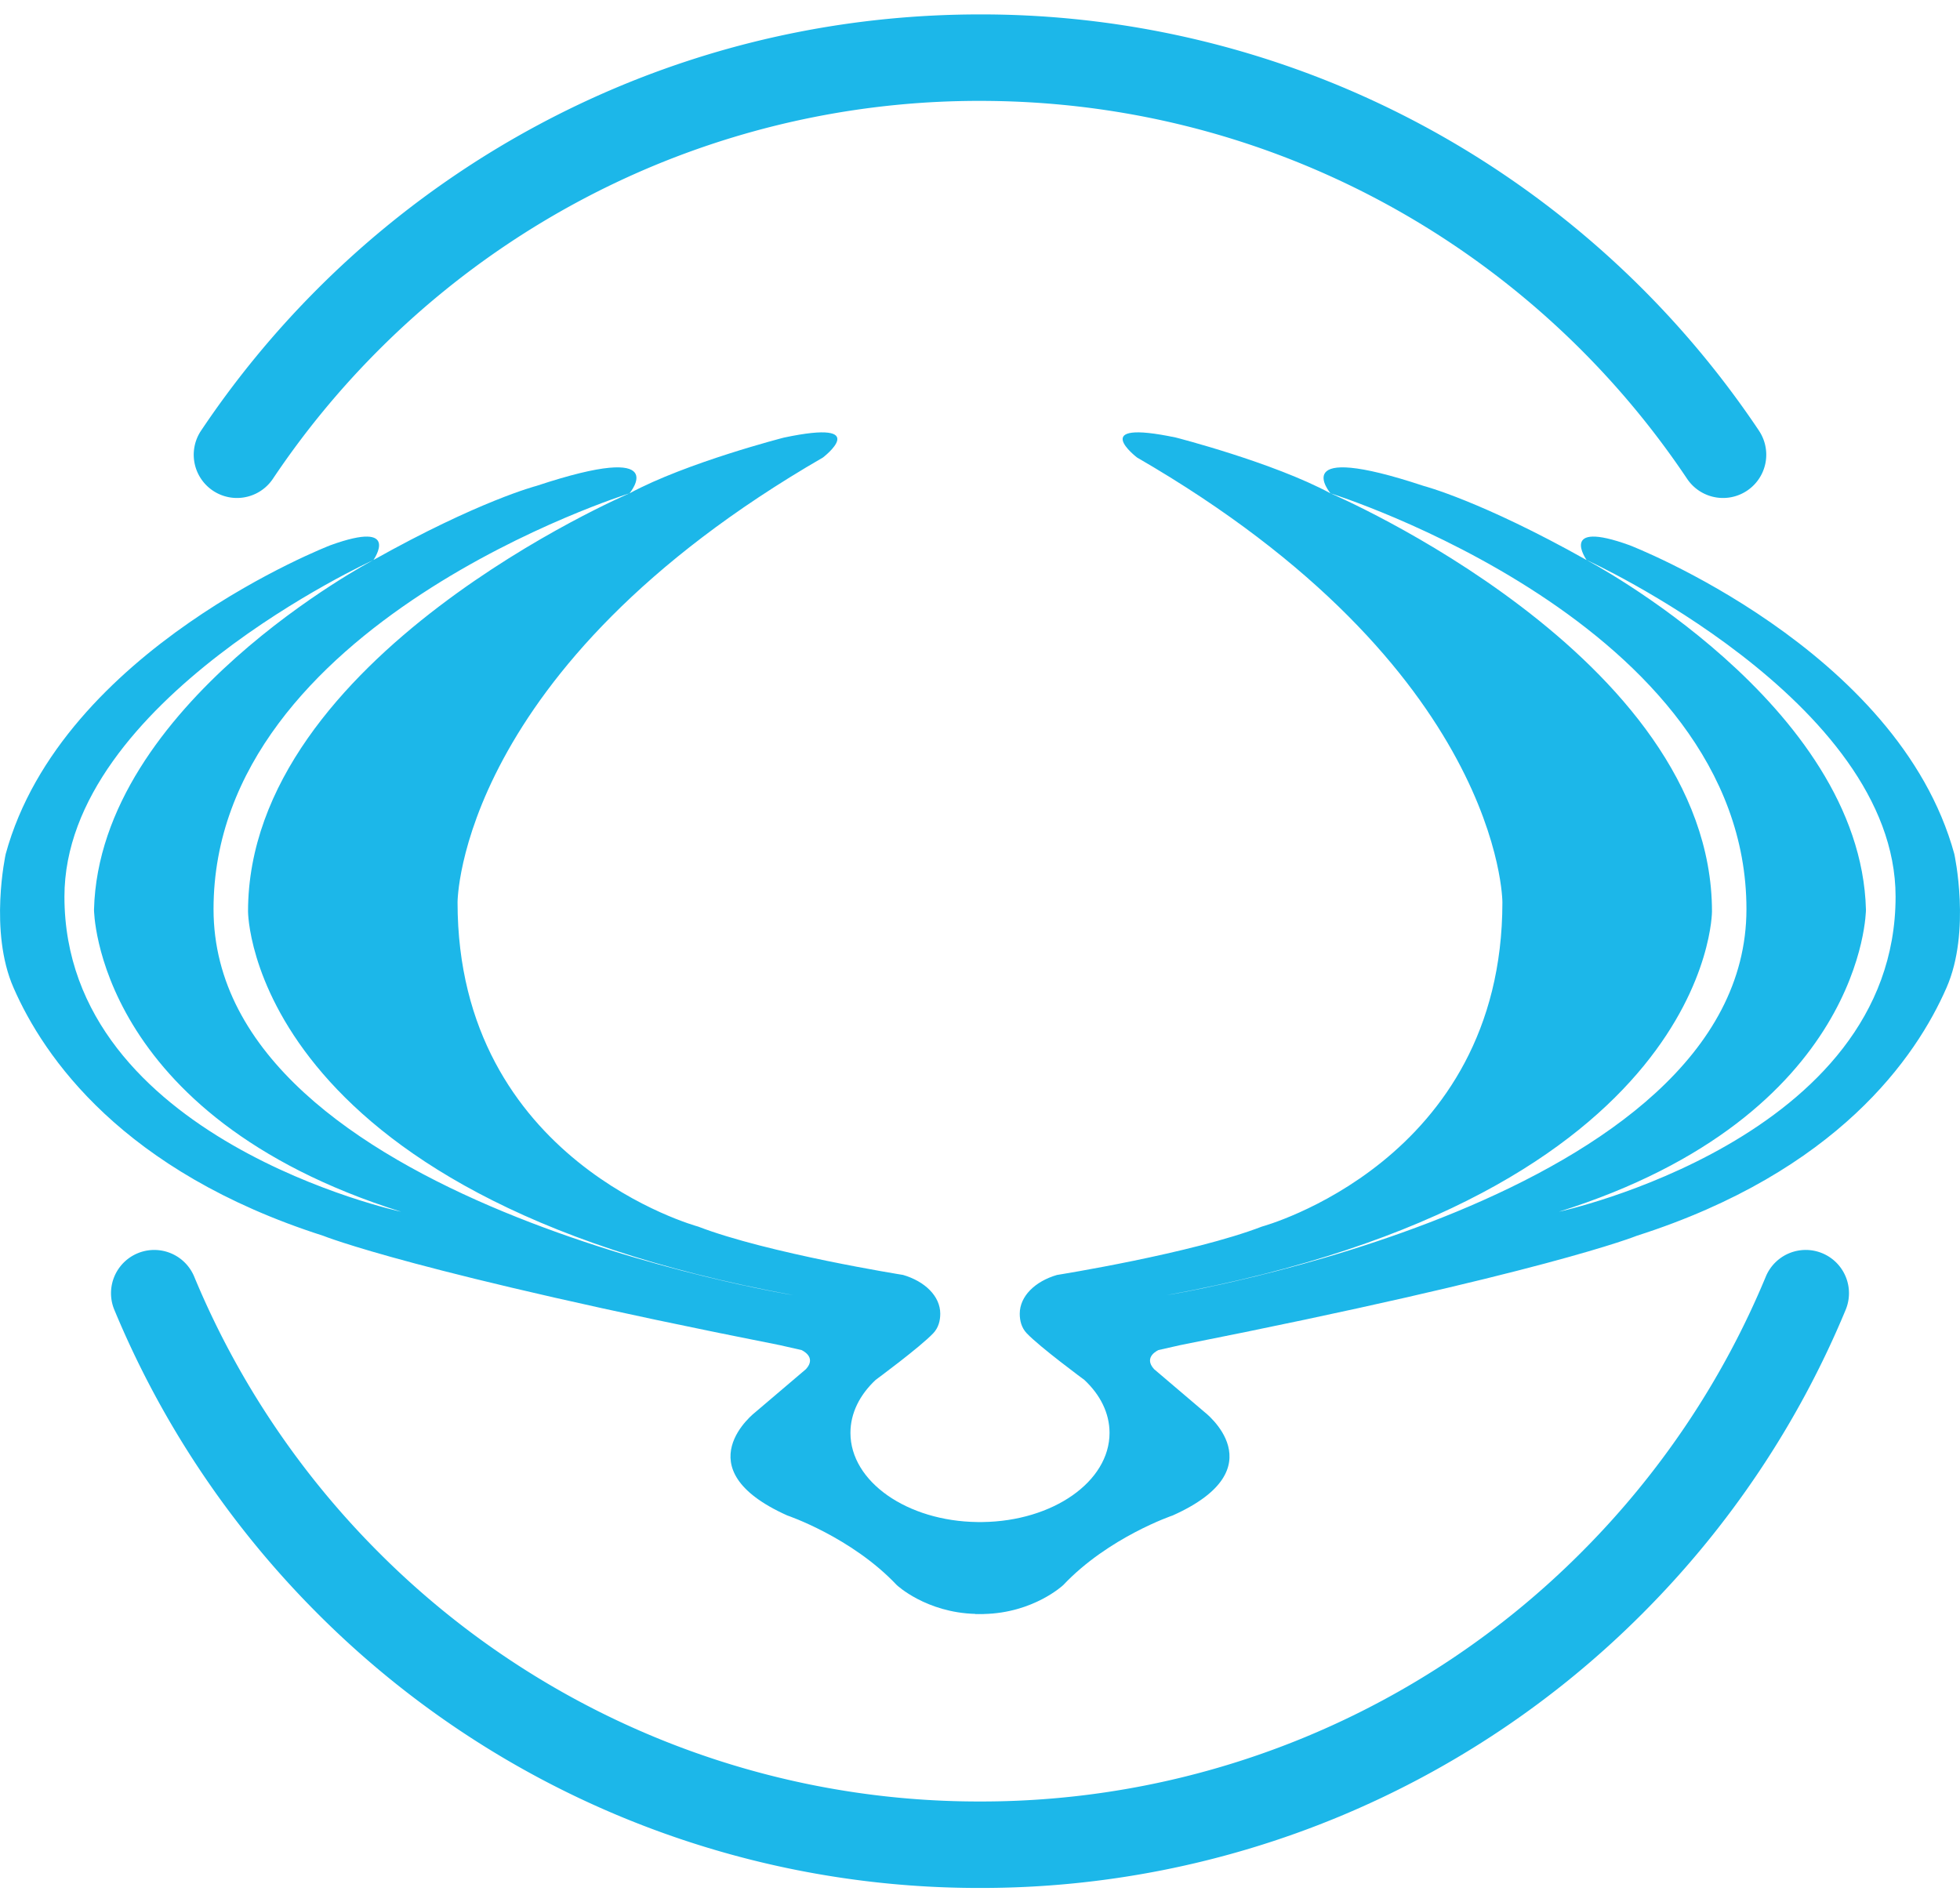
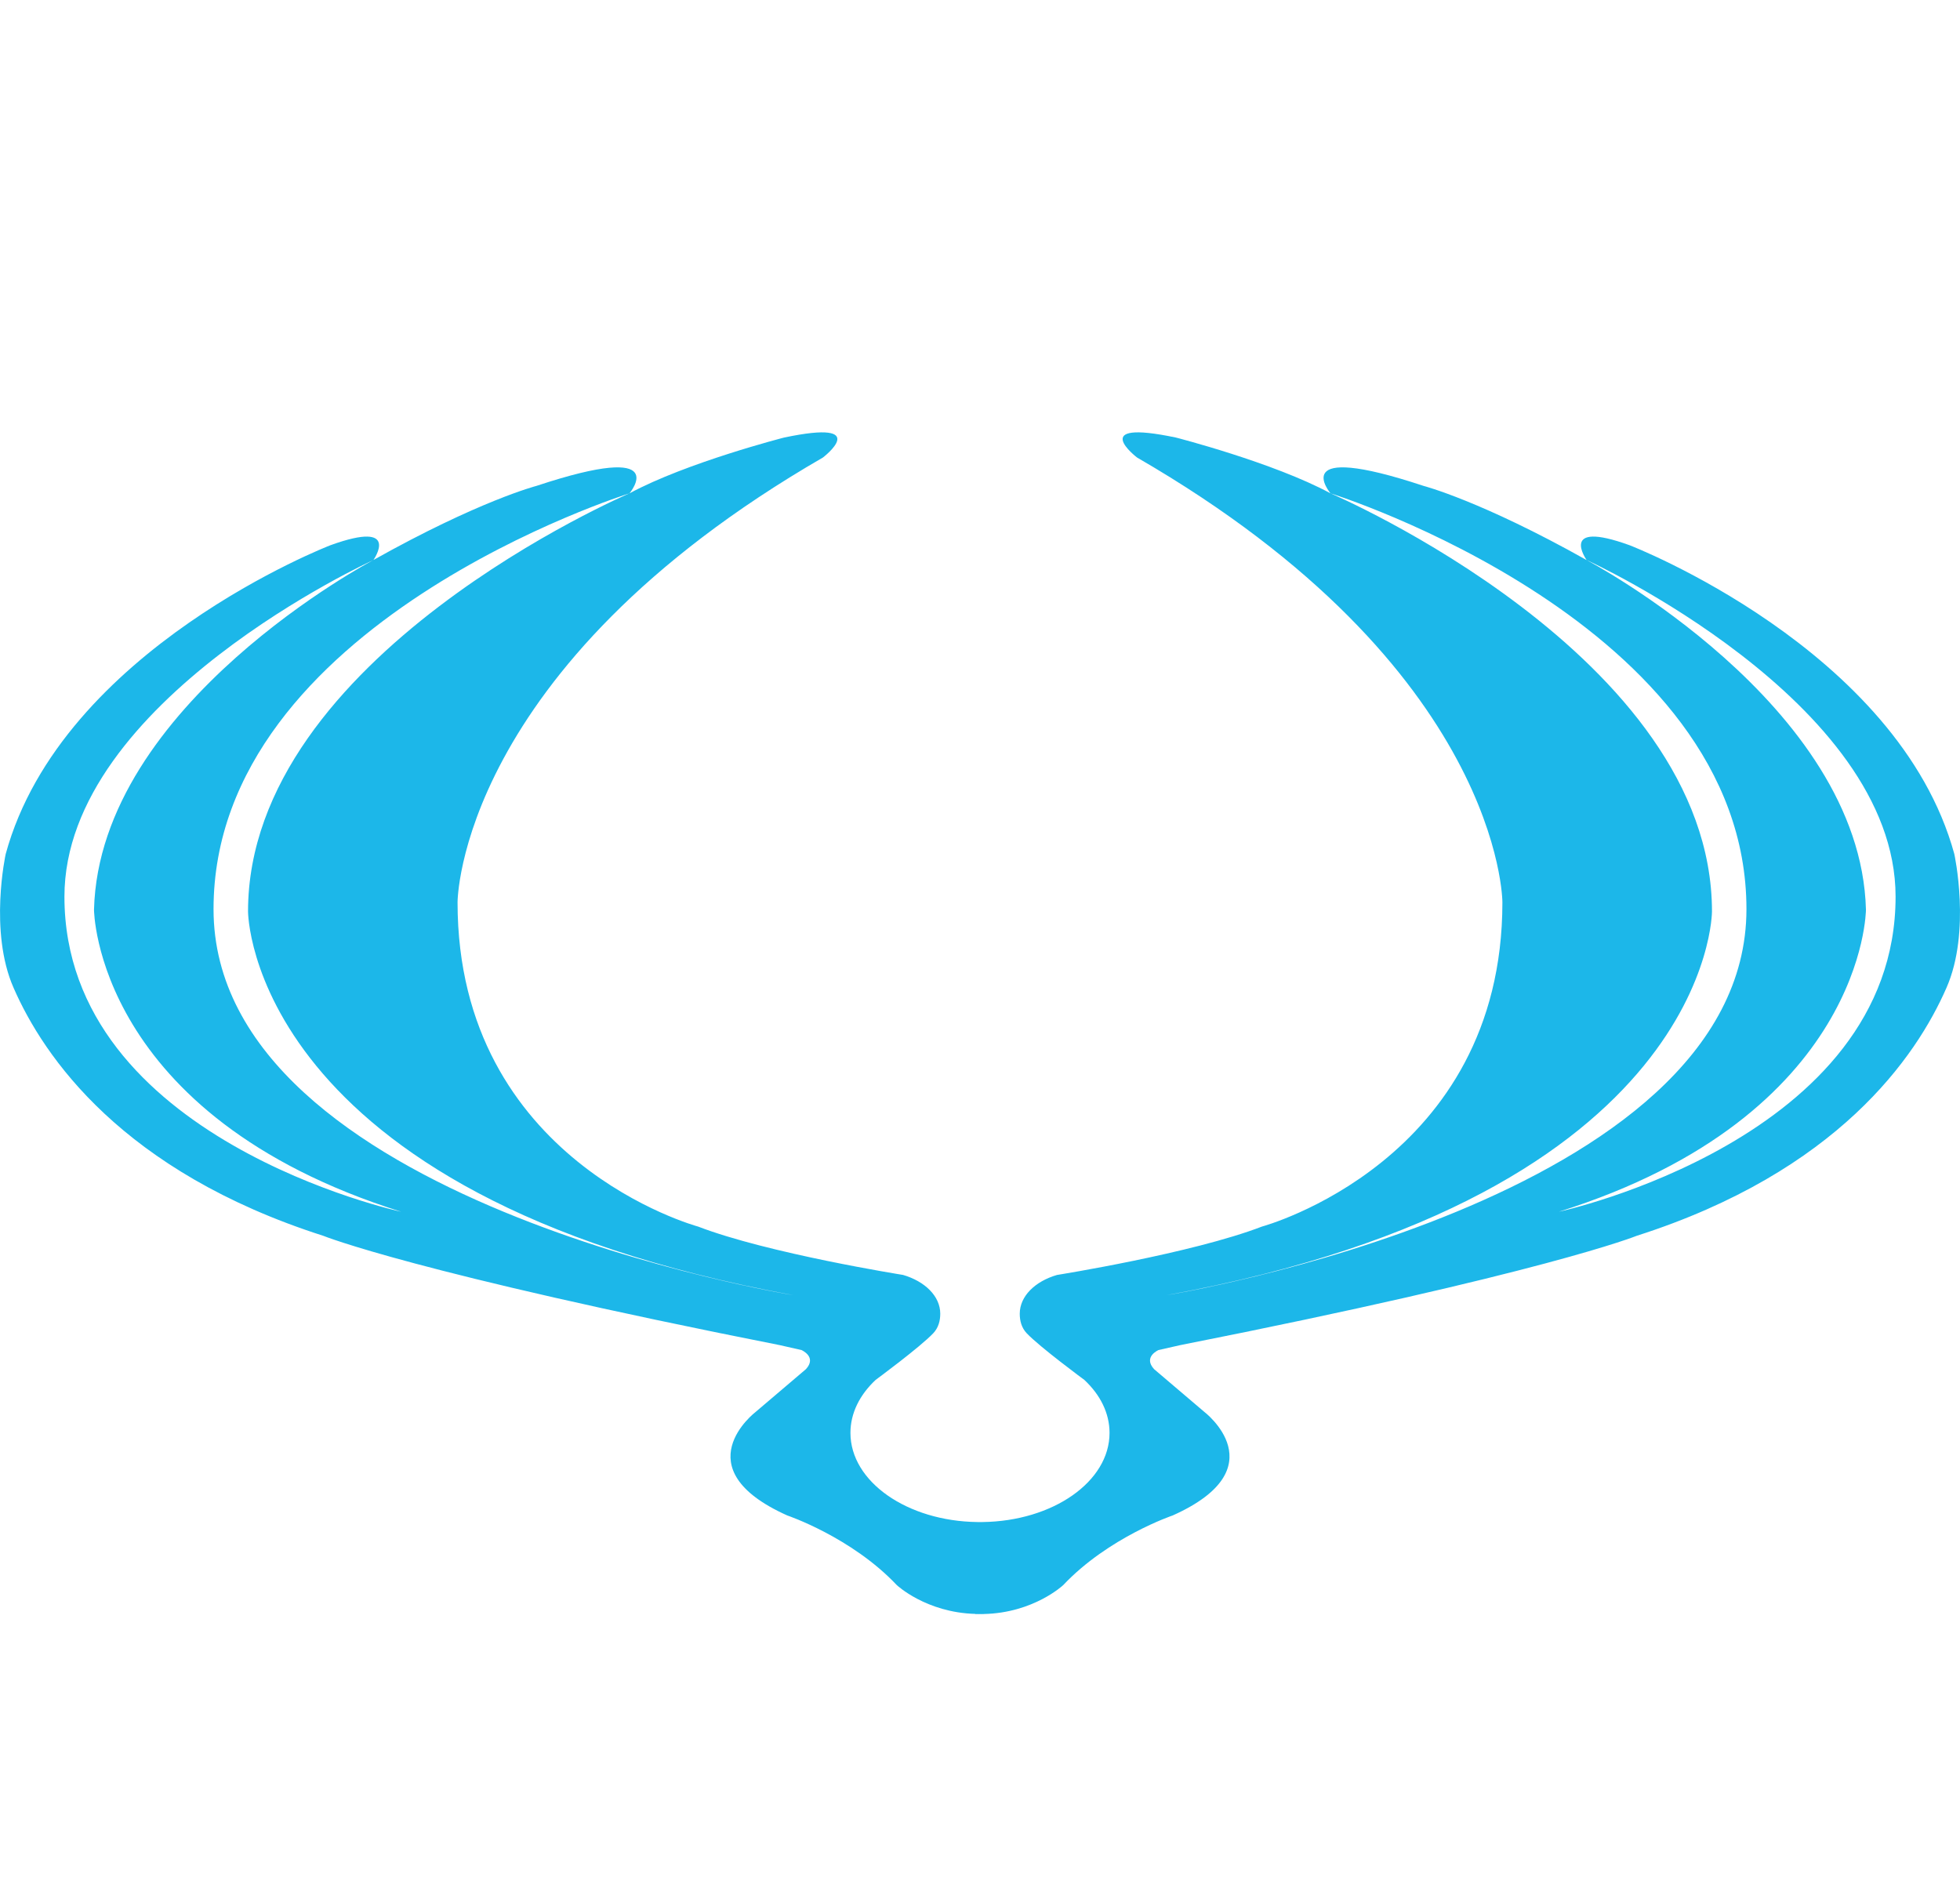
<svg xmlns="http://www.w3.org/2000/svg" width="68" height="66" viewBox="0 0 68 66">
  <g fill="none" fill-rule="evenodd">
    <path d="M-12-13h92v92h-92z" />
-     <path fill="#1CB7E9" fill-rule="nonzero" d="M3.966 45.44a32.423 32.423 0 0 0 3.009 5.618 32.652 32.652 0 0 0 4.044 4.923A32.397 32.397 0 0 0 34 65.5a32.397 32.397 0 0 0 22.981-9.519 32.652 32.652 0 0 0 4.044-4.923 32.423 32.423 0 0 0 3.009-5.618 1.5 1.5 0 0 0-2.772-1.149 29.423 29.423 0 0 1-2.73 5.098 29.652 29.652 0 0 1-3.672 4.47A29.397 29.397 0 0 1 34 62.5a29.397 29.397 0 0 1-20.86-8.64 29.652 29.652 0 0 1-3.672-4.471 29.423 29.423 0 0 1-2.73-5.098 1.5 1.5 0 0 0-2.772 1.15zm57.06-30.498a32.652 32.652 0 0 0-8.968-8.967 32.423 32.423 0 0 0-5.618-3.009A32.405 32.405 0 0 0 34 .5c-4.323 0-8.53.845-12.44 2.466a32.545 32.545 0 0 0-10.541 7.053 32.652 32.652 0 0 0-4.044 4.923 1.5 1.5 0 0 0 2.493 1.669 29.652 29.652 0 0 1 3.672-4.47 29.545 29.545 0 0 1 9.569-6.403A29.406 29.406 0 0 1 34 3.5c3.927 0 7.744.767 11.291 2.238a29.423 29.423 0 0 1 5.098 2.73 29.652 29.652 0 0 1 8.143 8.143 1.5 1.5 0 0 0 2.493-1.669z" />
    <path fill="#1CB7E9" d="M67.803 29.629c-1.95-7.123-11.266-10.713-11.266-10.713-2.485-.9-1.492.513-1.492.513s10.72 4.882 10.72 11.678c0 8.416-11.682 10.933-11.682 10.933 10.625-3.344 10.654-10.48 10.654-10.48-.186-7.136-9.692-12.13-9.692-12.13-3.665-2.058-5.654-2.572-5.654-2.572-4.784-1.586-3.231.257-3.231.257s14.431 4.5 14.431 14.425c0 10.137-20.116 13.394-20.116 13.394 18.916-3.473 18.92-13.31 18.92-13.31 0-8.862-13.235-14.509-13.235-14.509-1.988-1.071-5.36-1.934-5.36-1.934-3.123-.659-1.351.692-1.351.692 12.675 7.328 12.675 15.43 12.675 15.43 0 9.002-8.34 11.25-8.34 11.25-2.424.933-7.114 1.68-7.114 1.68-.76.221-1.291.738-1.291 1.344 0 .244.06.485.24.677.459.484 2 1.619 2 1.619.551.514.875 1.15.875 1.84 0 1.69-1.965 3.061-4.405 3.092h-.179c-2.44-.03-4.405-1.403-4.405-3.093 0-.689.325-1.325.876-1.84 0 0 1.54-1.134 1.998-1.618.18-.192.242-.433.242-.677 0-.606-.531-1.123-1.29-1.345 0 0-4.69-.746-7.114-1.679 0 0-8.343-2.248-8.343-11.25 0 0 0-8.102 12.676-15.43 0 0 1.772-1.35-1.35-.692 0 0-3.372.863-5.36 1.934 0 0-13.235 5.647-13.235 14.508 0 0 .002 9.838 18.92 13.311 0 0-20.117-3.257-20.117-13.394 0-9.925 14.432-14.425 14.432-14.425s1.552-1.843-3.231-.257c0 0-1.989.514-5.655 2.571 0 0-9.507 4.995-9.693 12.13 0 0 .03 7.137 10.656 10.481 0 0-11.682-2.517-11.682-10.933 0-6.796 10.72-11.678 10.72-11.678s.993-1.413-1.492-.513c0 0-9.317 3.59-11.266 10.713 0 0-.59 2.683.274 4.643 1.048 2.4 3.782 6.375 10.743 8.602 0 0 3.17 1.288 15.846 3.795l.746.169s.546.235.155.662l-1.746 1.485s-2.561 1.95 1.094 3.59c0 0 2.23.752 3.803 2.417 0 0 1.011.952 2.724 1v.006h.114l.013.002v-.002h.073V56l.014-.002h.079v-.002c1.735-.037 2.759-1.004 2.759-1.004 1.574-1.665 3.801-2.417 3.801-2.417 3.657-1.64 1.095-3.59 1.095-3.59L40.039 47.5c-.39-.427.154-.662.154-.662l.747-.169c12.676-2.507 15.845-3.795 15.845-3.795 6.962-2.227 9.695-6.202 10.745-8.602.863-1.96.273-4.643.273-4.643" />
  </g>
</svg>